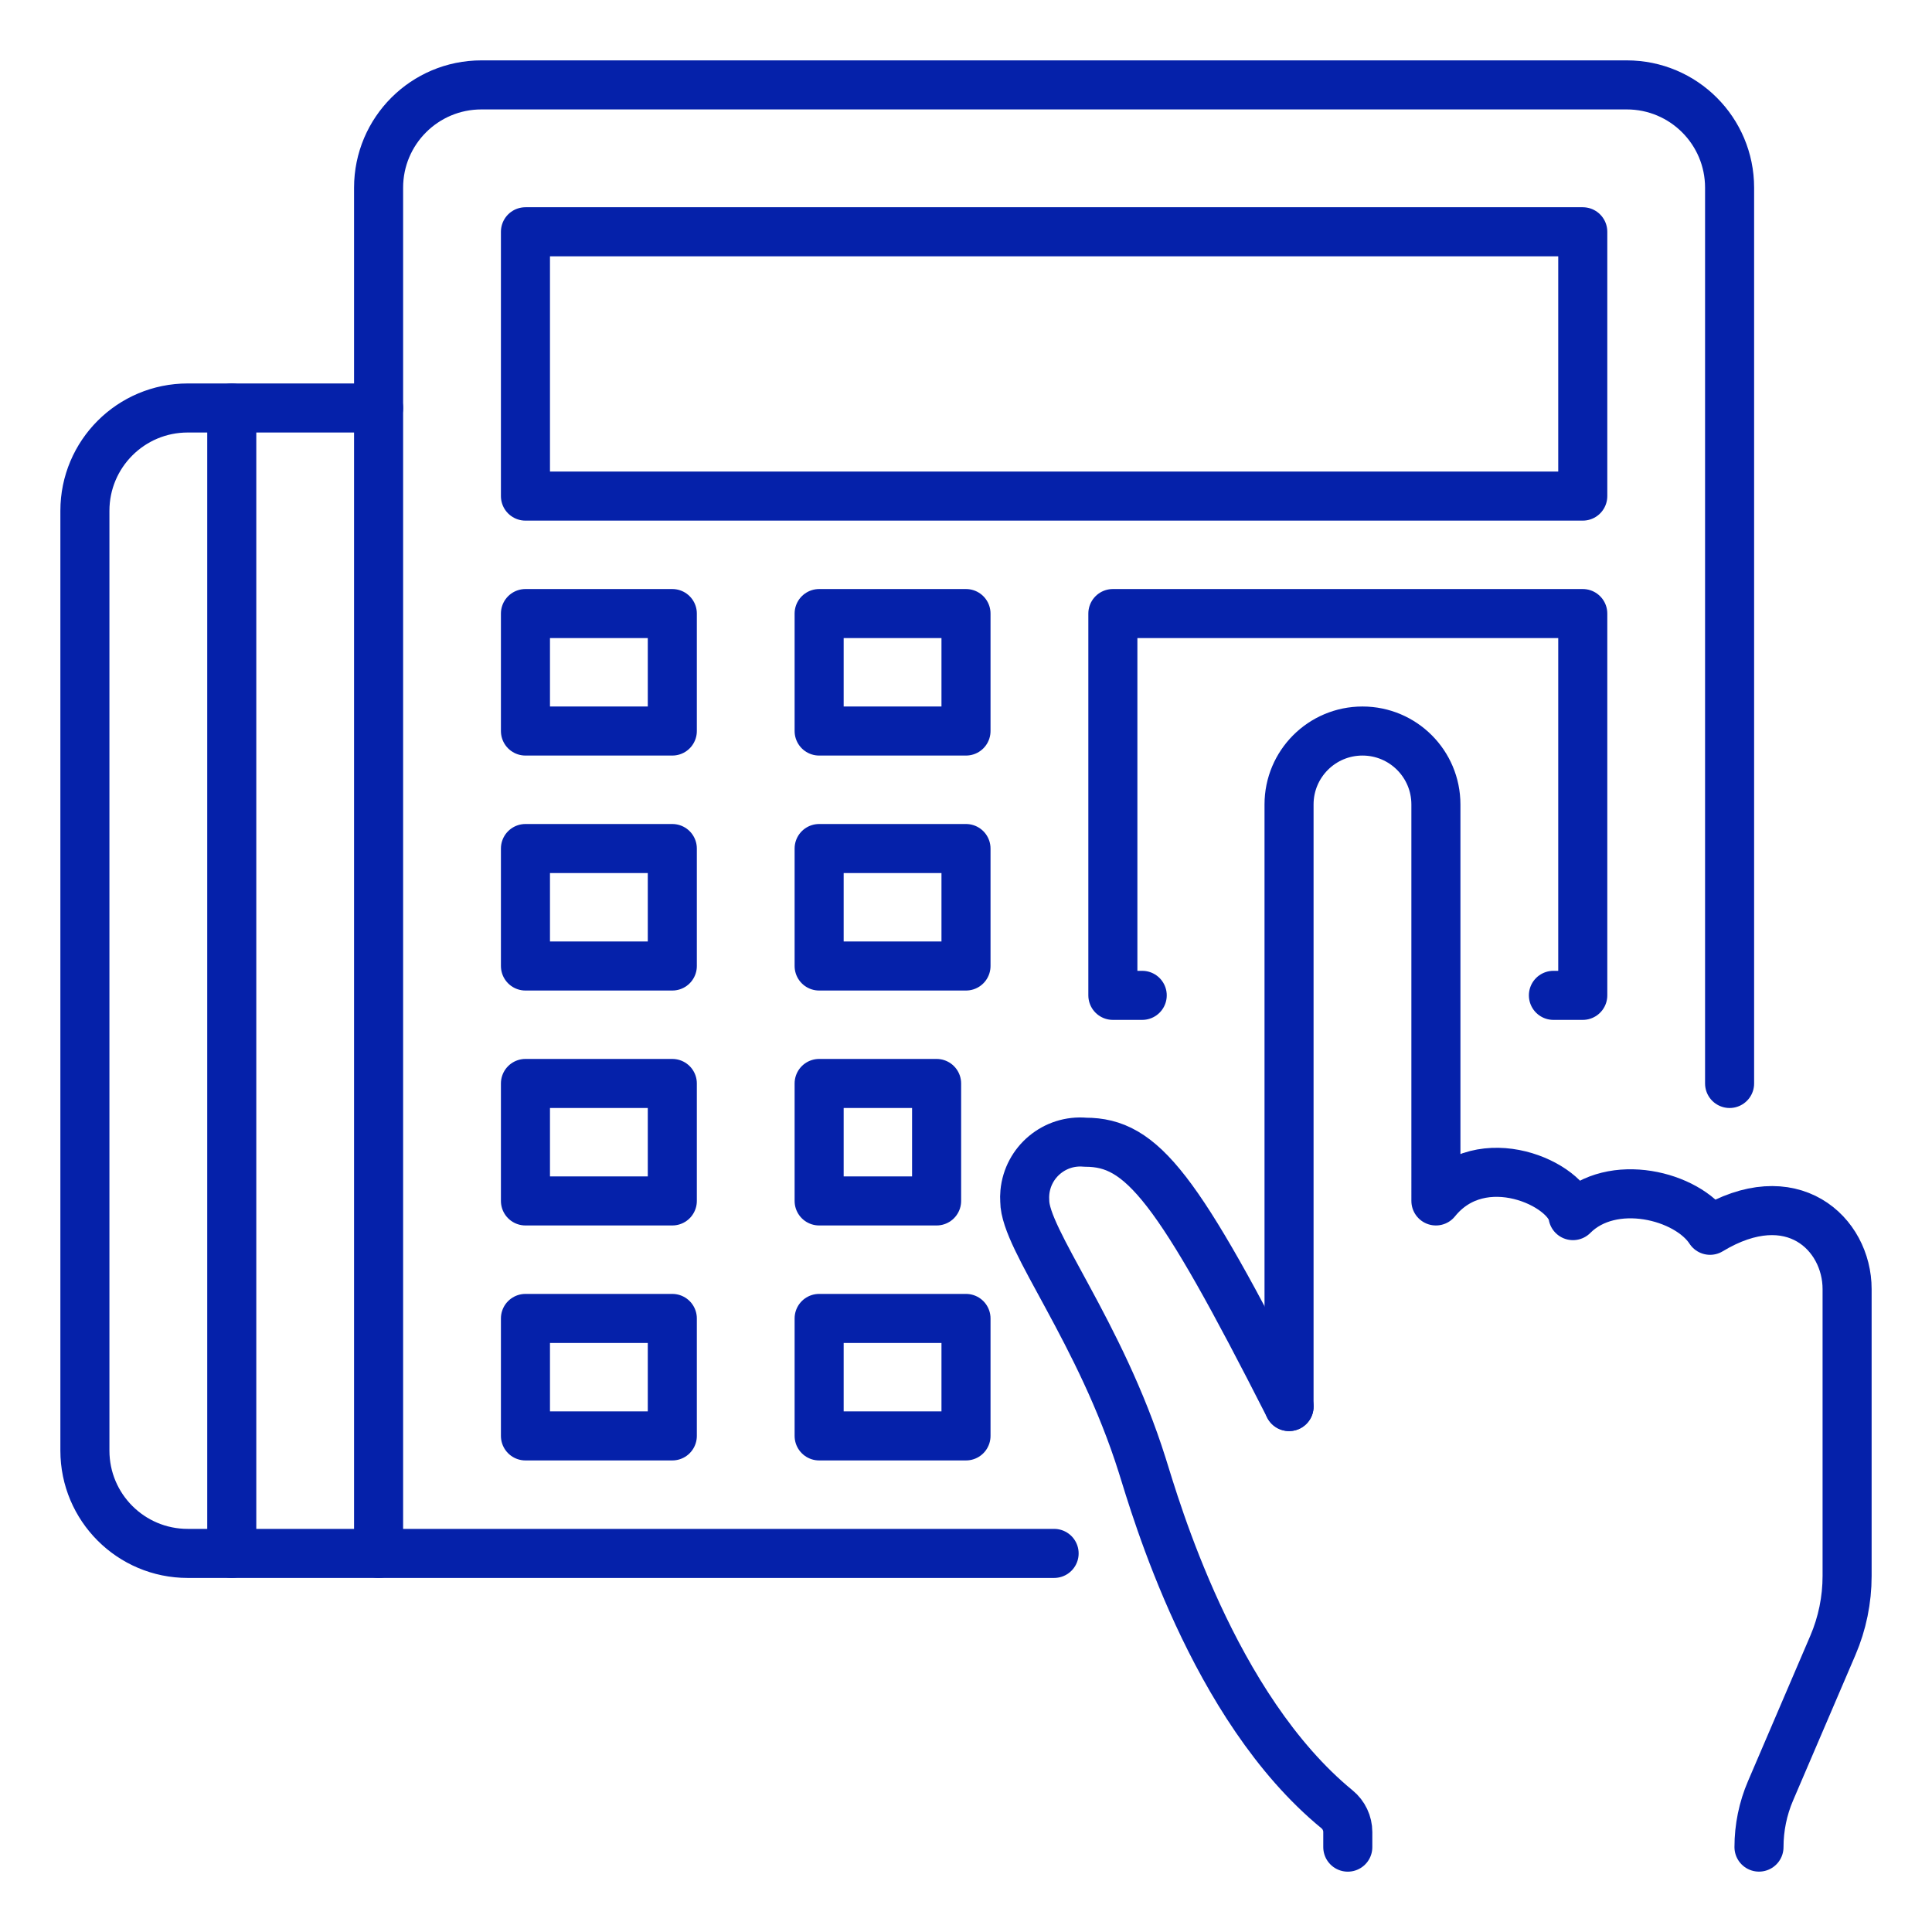
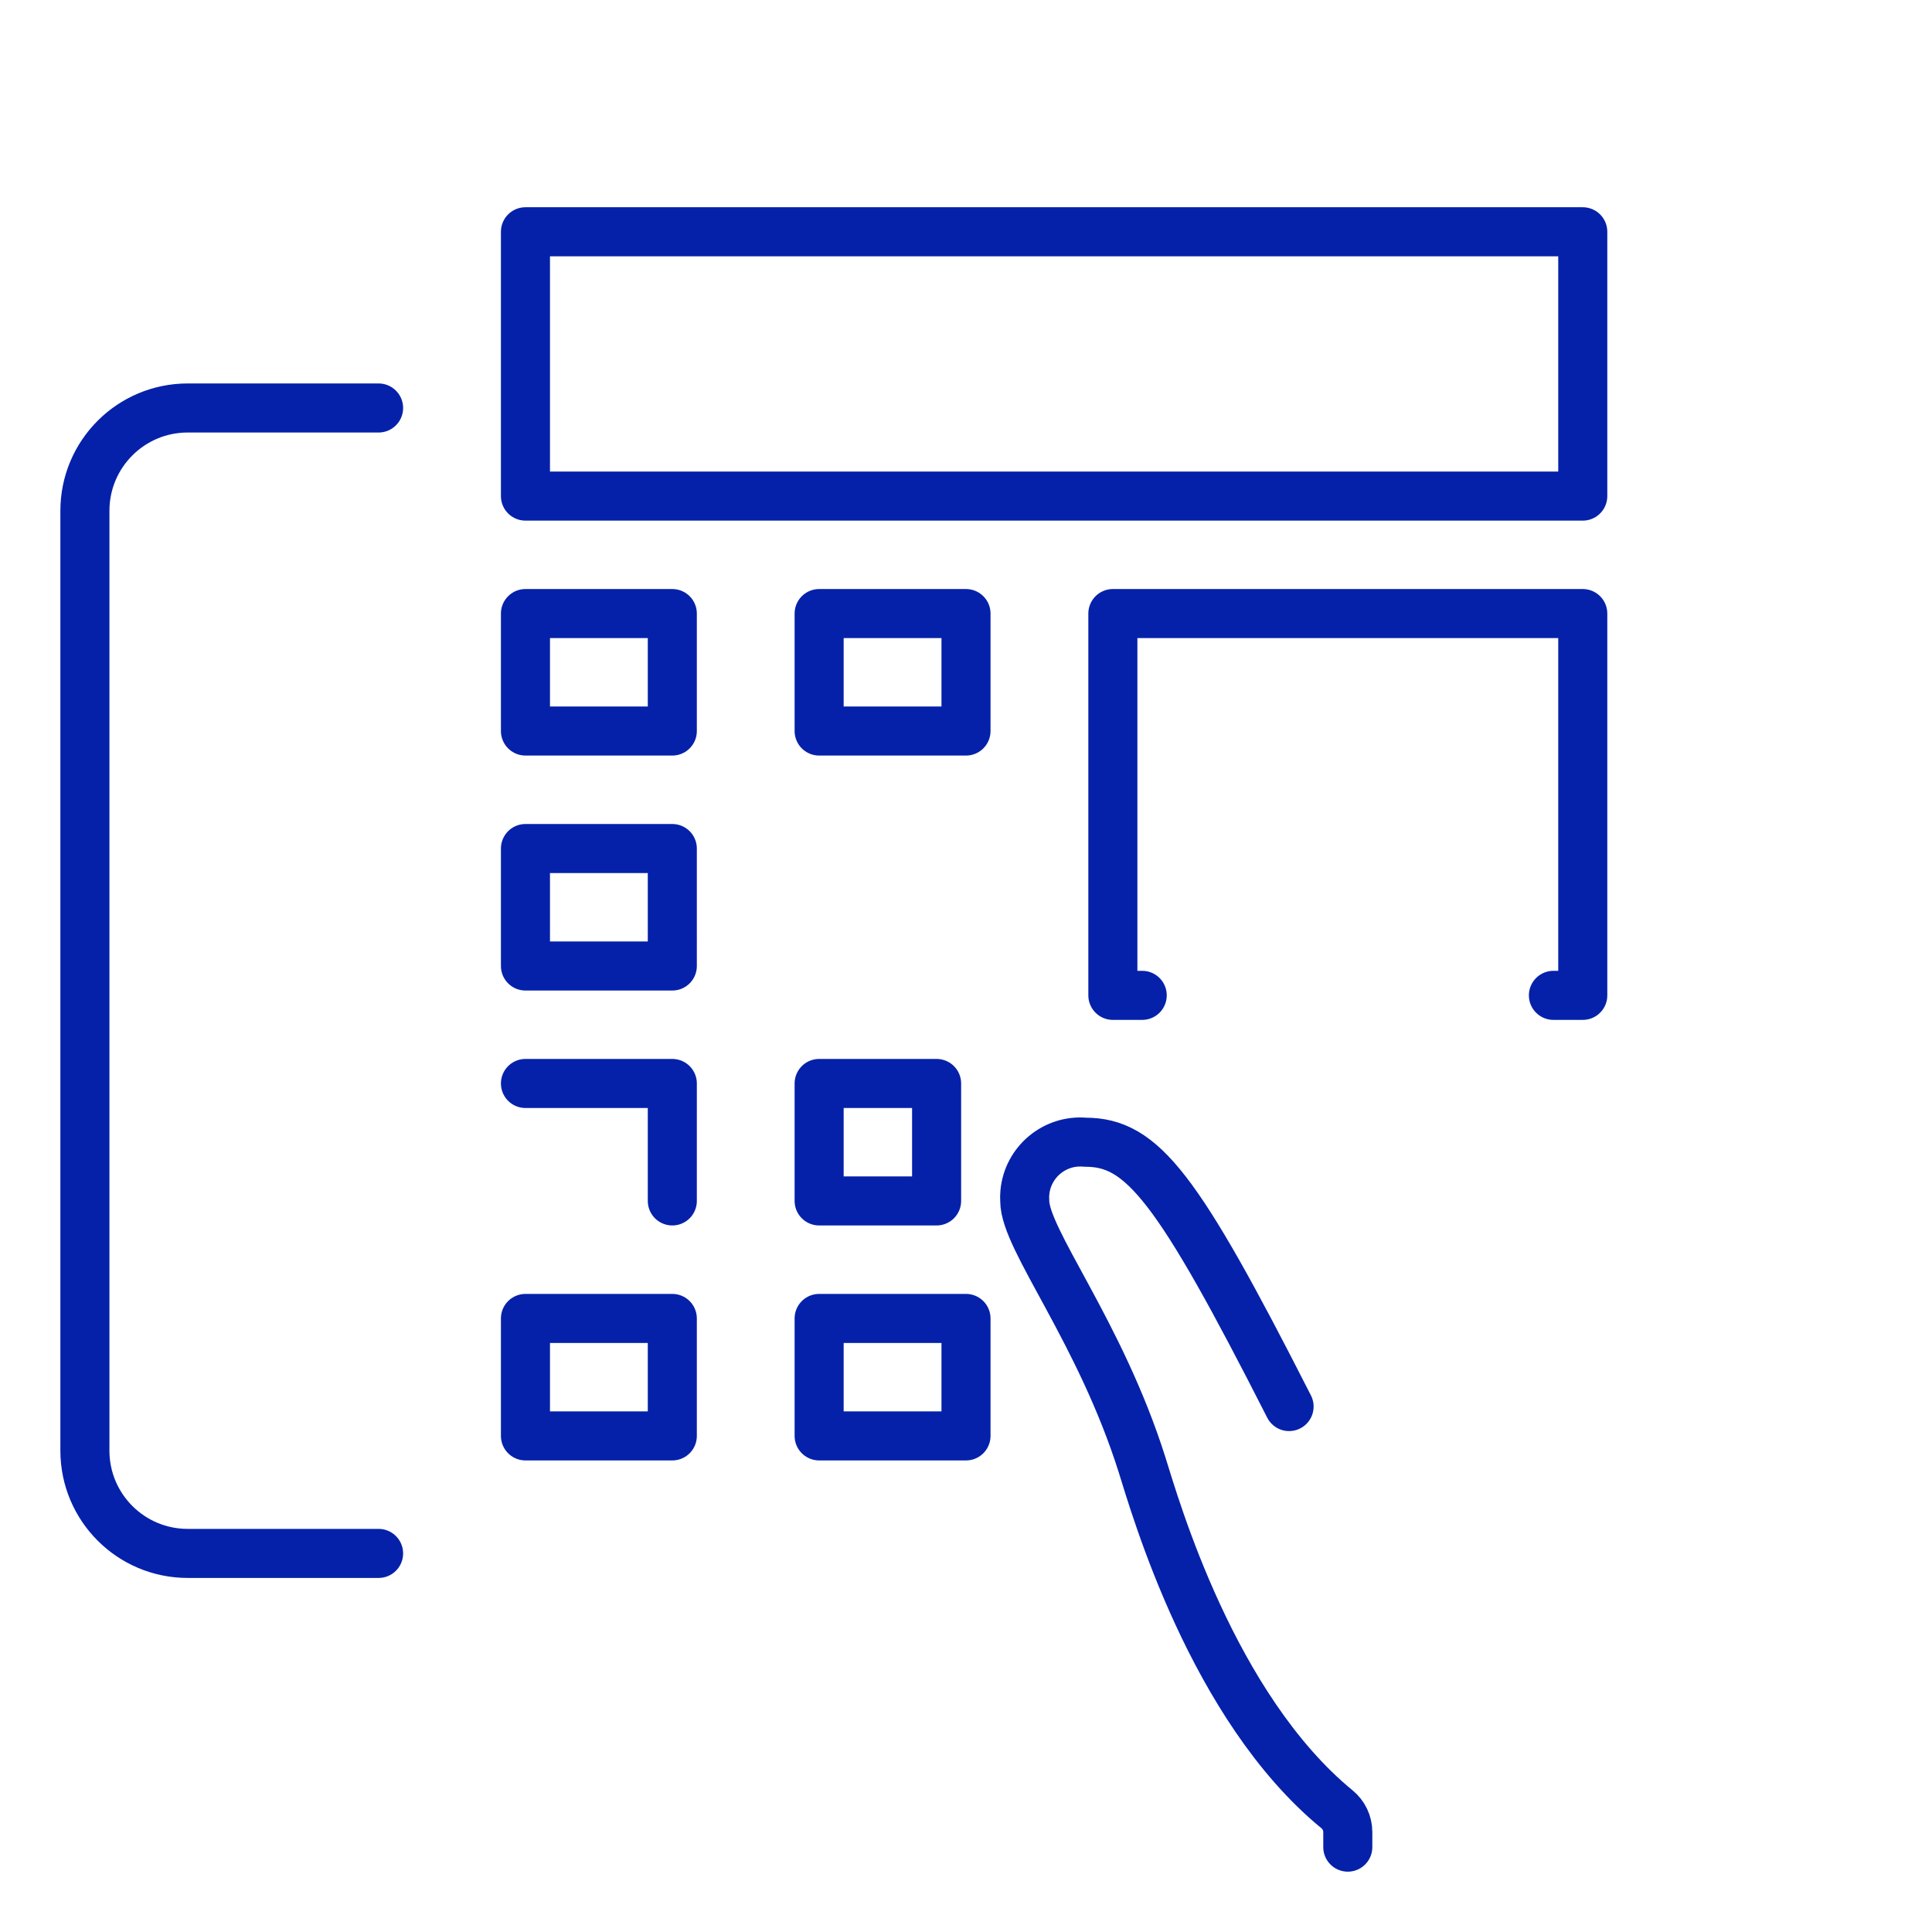
<svg xmlns="http://www.w3.org/2000/svg" x="0px" y="0px" viewBox="0 0 512 512" style="enable-background:new 0 0 512 512;" xml:space="preserve">
  <style type="text/css">	.st0{fill:#0521AA;}	.st1{fill:none;stroke:#0521AA;stroke-width:13;stroke-linecap:round;stroke-linejoin:round;}	.st2{fill:#FFFFFF;}	.st3{fill:none;stroke:#9CB1FF;stroke-width:13;stroke-miterlimit:10;}</style>
  <g id="Layer_1">
    <g>
-       <path class="st1" d="M466.15,489.5c0-5.14,1.04-10.22,3.07-14.94l16.51-38.52c2.49-5.81,3.77-12.07,3.77-18.39v-76.04   c0-14.65-14.59-28.7-36.32-15.57c-6.01-9.25-26-14.27-36.33-3.89c-1.29-8.27-24.13-18.98-36.32-3.89V213.19   c0-10.75-8.71-19.46-19.46-19.46c-10.75,0-19.46,8.71-19.46,19.46v159.56" />
      <path class="st1" d="M341.62,372.75c-29.68-58.38-38.92-70.05-54-70.05c-8.1-0.74-15.27,5.23-16.02,13.33   c-0.07,0.74-0.08,1.49-0.03,2.24c0,10.21,19.94,34.54,31.13,70.05c3.46,10.97,18.59,64.08,51.63,91.17   c1.8,1.48,2.85,3.69,2.85,6.02v4" />
-       <path class="st1" d="M279.35,411.67H100.33V49.74c0-15.05,12.2-27.24,27.24-27.24h303.55c15.05,0,27.24,12.2,27.24,27.24v237.39" />
      <path class="st1" d="M100.33,411.67H49.74c-15.05,0-27.24-12.2-27.24-27.24V135.36c0-15.05,12.2-27.24,27.24-27.24h50.59" />
-       <path class="st1" d="M61.42,108.12v303.55" />
      <path class="st1" d="M139.25,61.42h280.2v70.05h-280.2V61.42z" />
      <path class="st1" d="M411.67,263.78h7.78V162.6H294.92v101.18h7.78" />
      <path class="st1" d="M139.25,162.6h38.92v31.13h-38.92V162.6z" />
      <path class="st1" d="M217.08,162.6H256v31.13h-38.92V162.6z" />
      <path class="st1" d="M139.25,224.87h38.92V256h-38.92V224.87z" />
-       <path class="st1" d="M217.08,224.87H256V256h-38.92V224.87z" />
-       <path class="st1" d="M139.25,287.13h38.92v31.13h-38.92V287.13z" />
+       <path class="st1" d="M139.25,287.13h38.92v31.13V287.13z" />
      <path class="st1" d="M217.08,287.13h31.13v31.13h-31.13V287.13z" />
      <path class="st1" d="M139.25,349.4h38.92v31.13h-38.92V349.4z" />
      <path class="st1" d="M217.08,349.4H256v31.13h-38.92V349.4z" />
    </g>
  </g>
  <g id="Layer_2" />
  <g id="Layer_3" />
  <g id="Layer_4" />
  <g id="Layer_5" />
  <g id="Layer_6" />
  <g id="Layer_7" />
</svg>